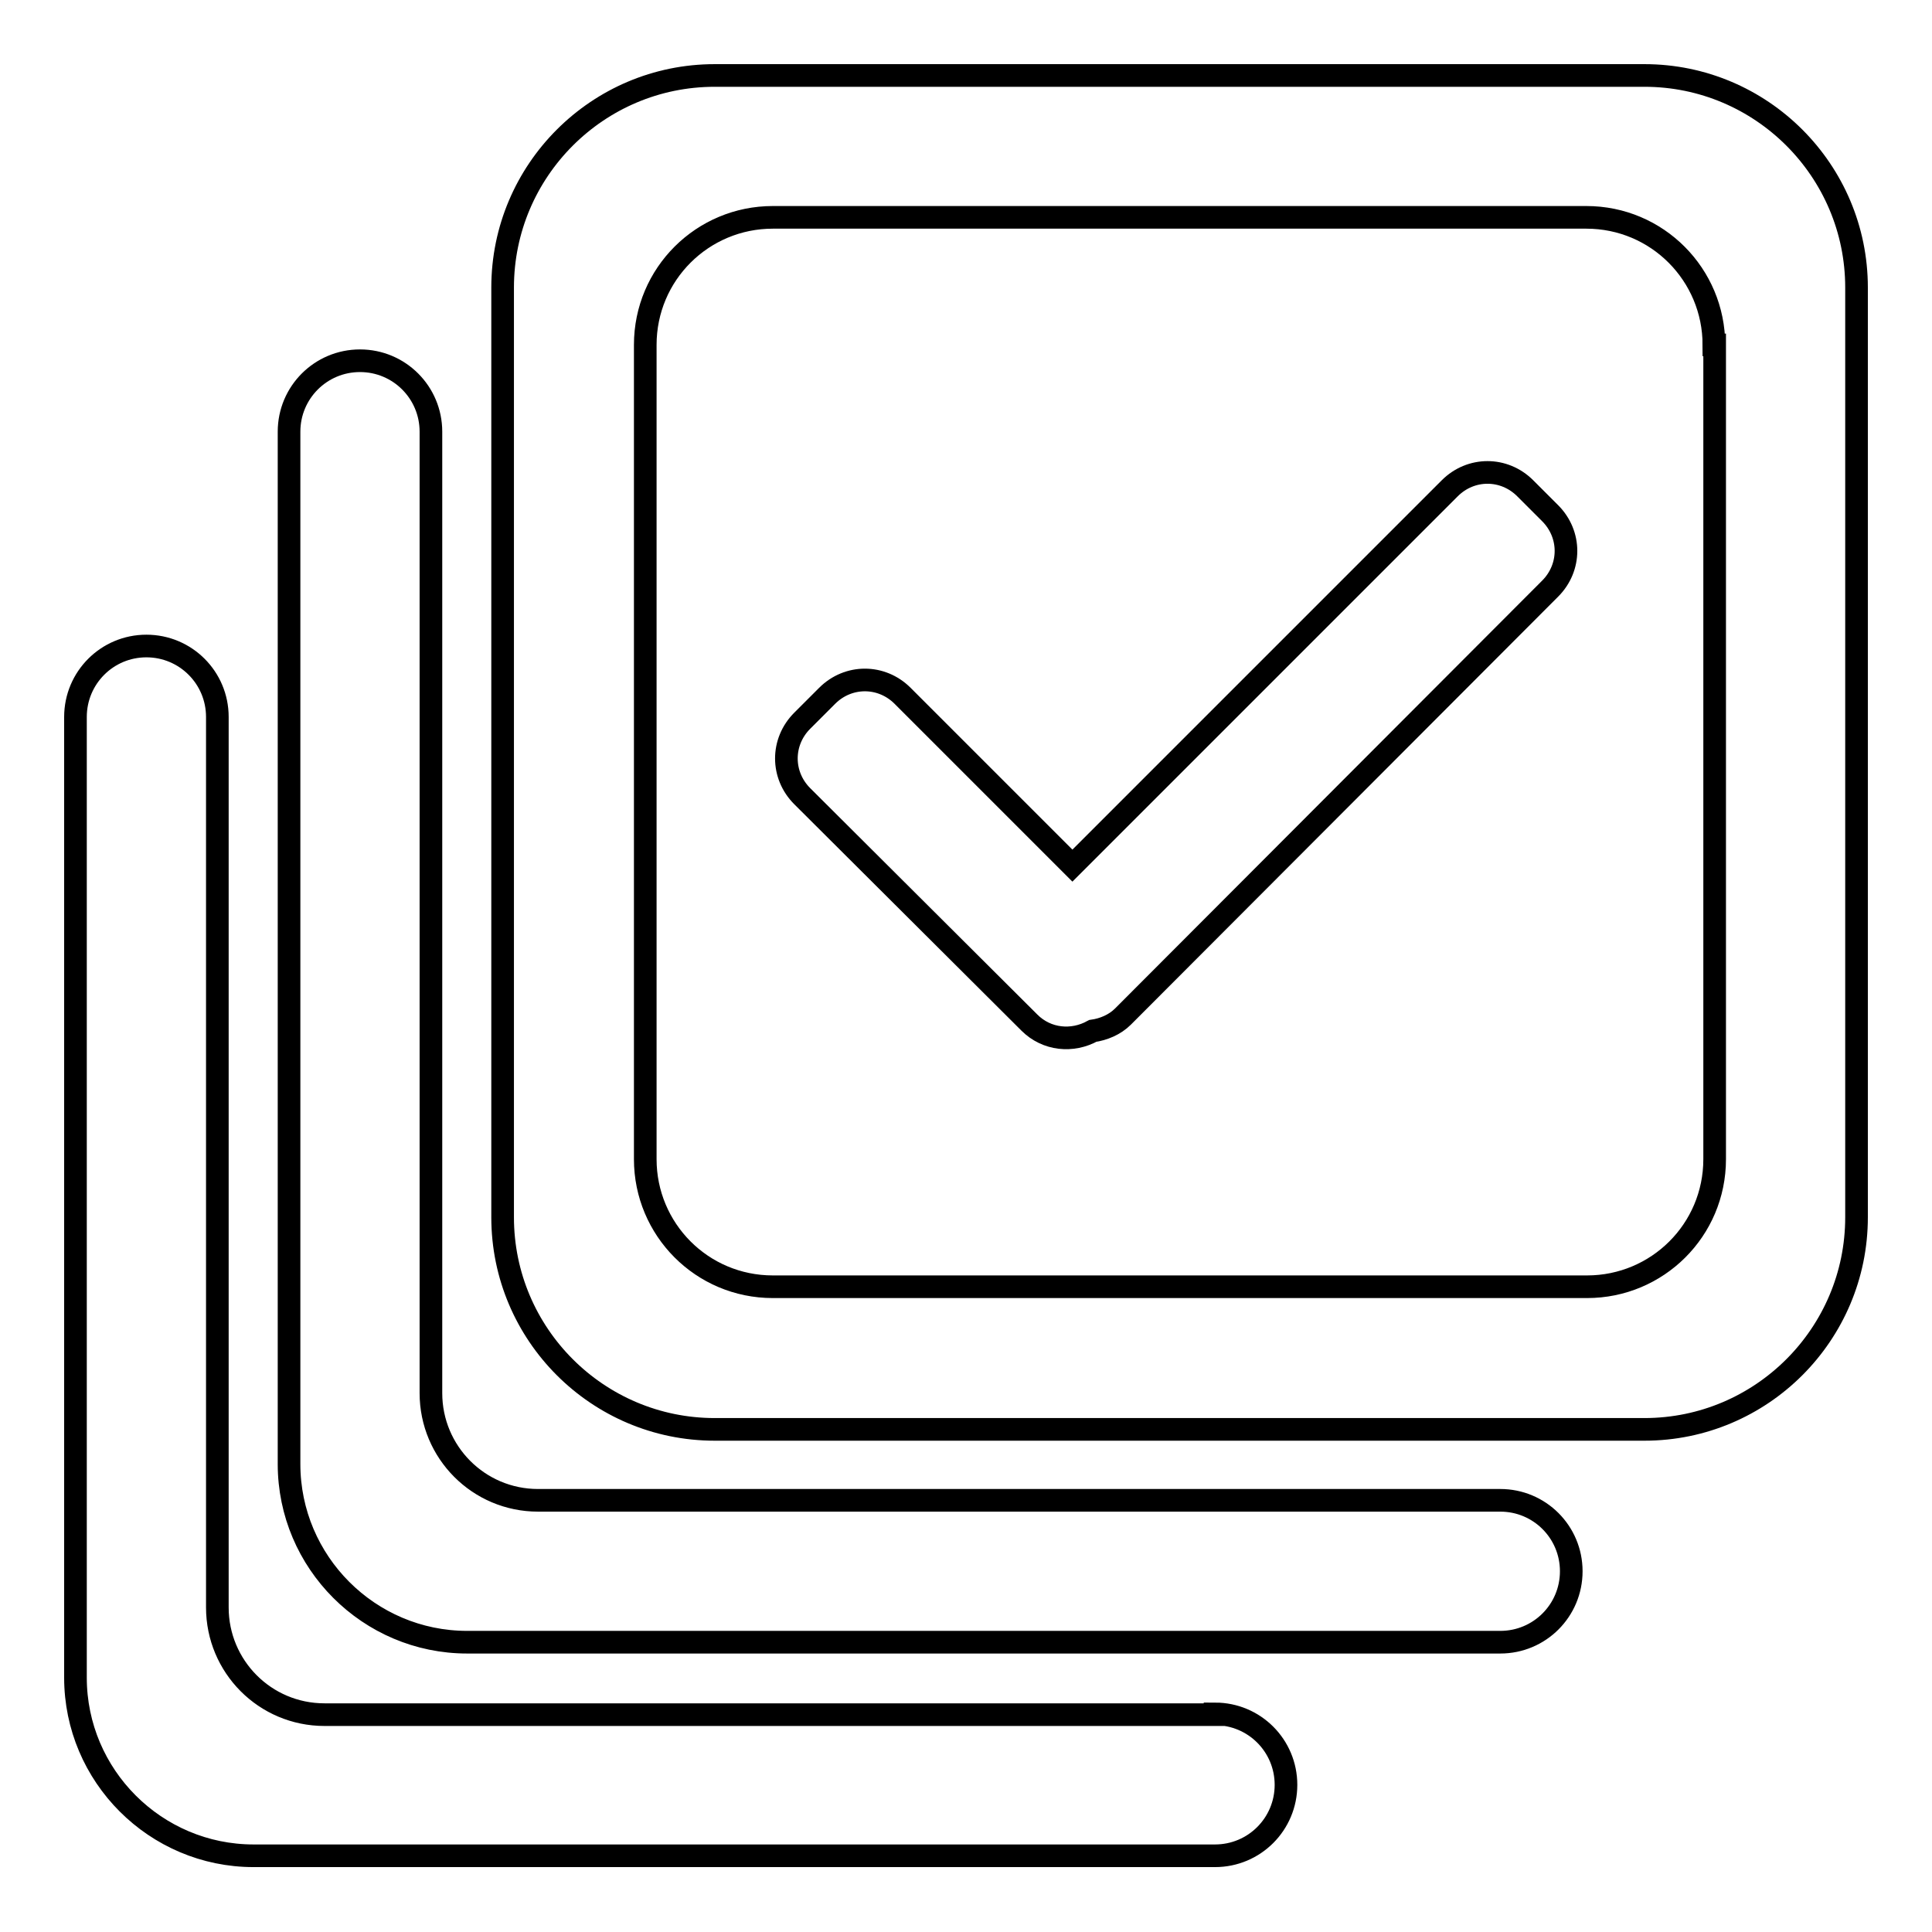
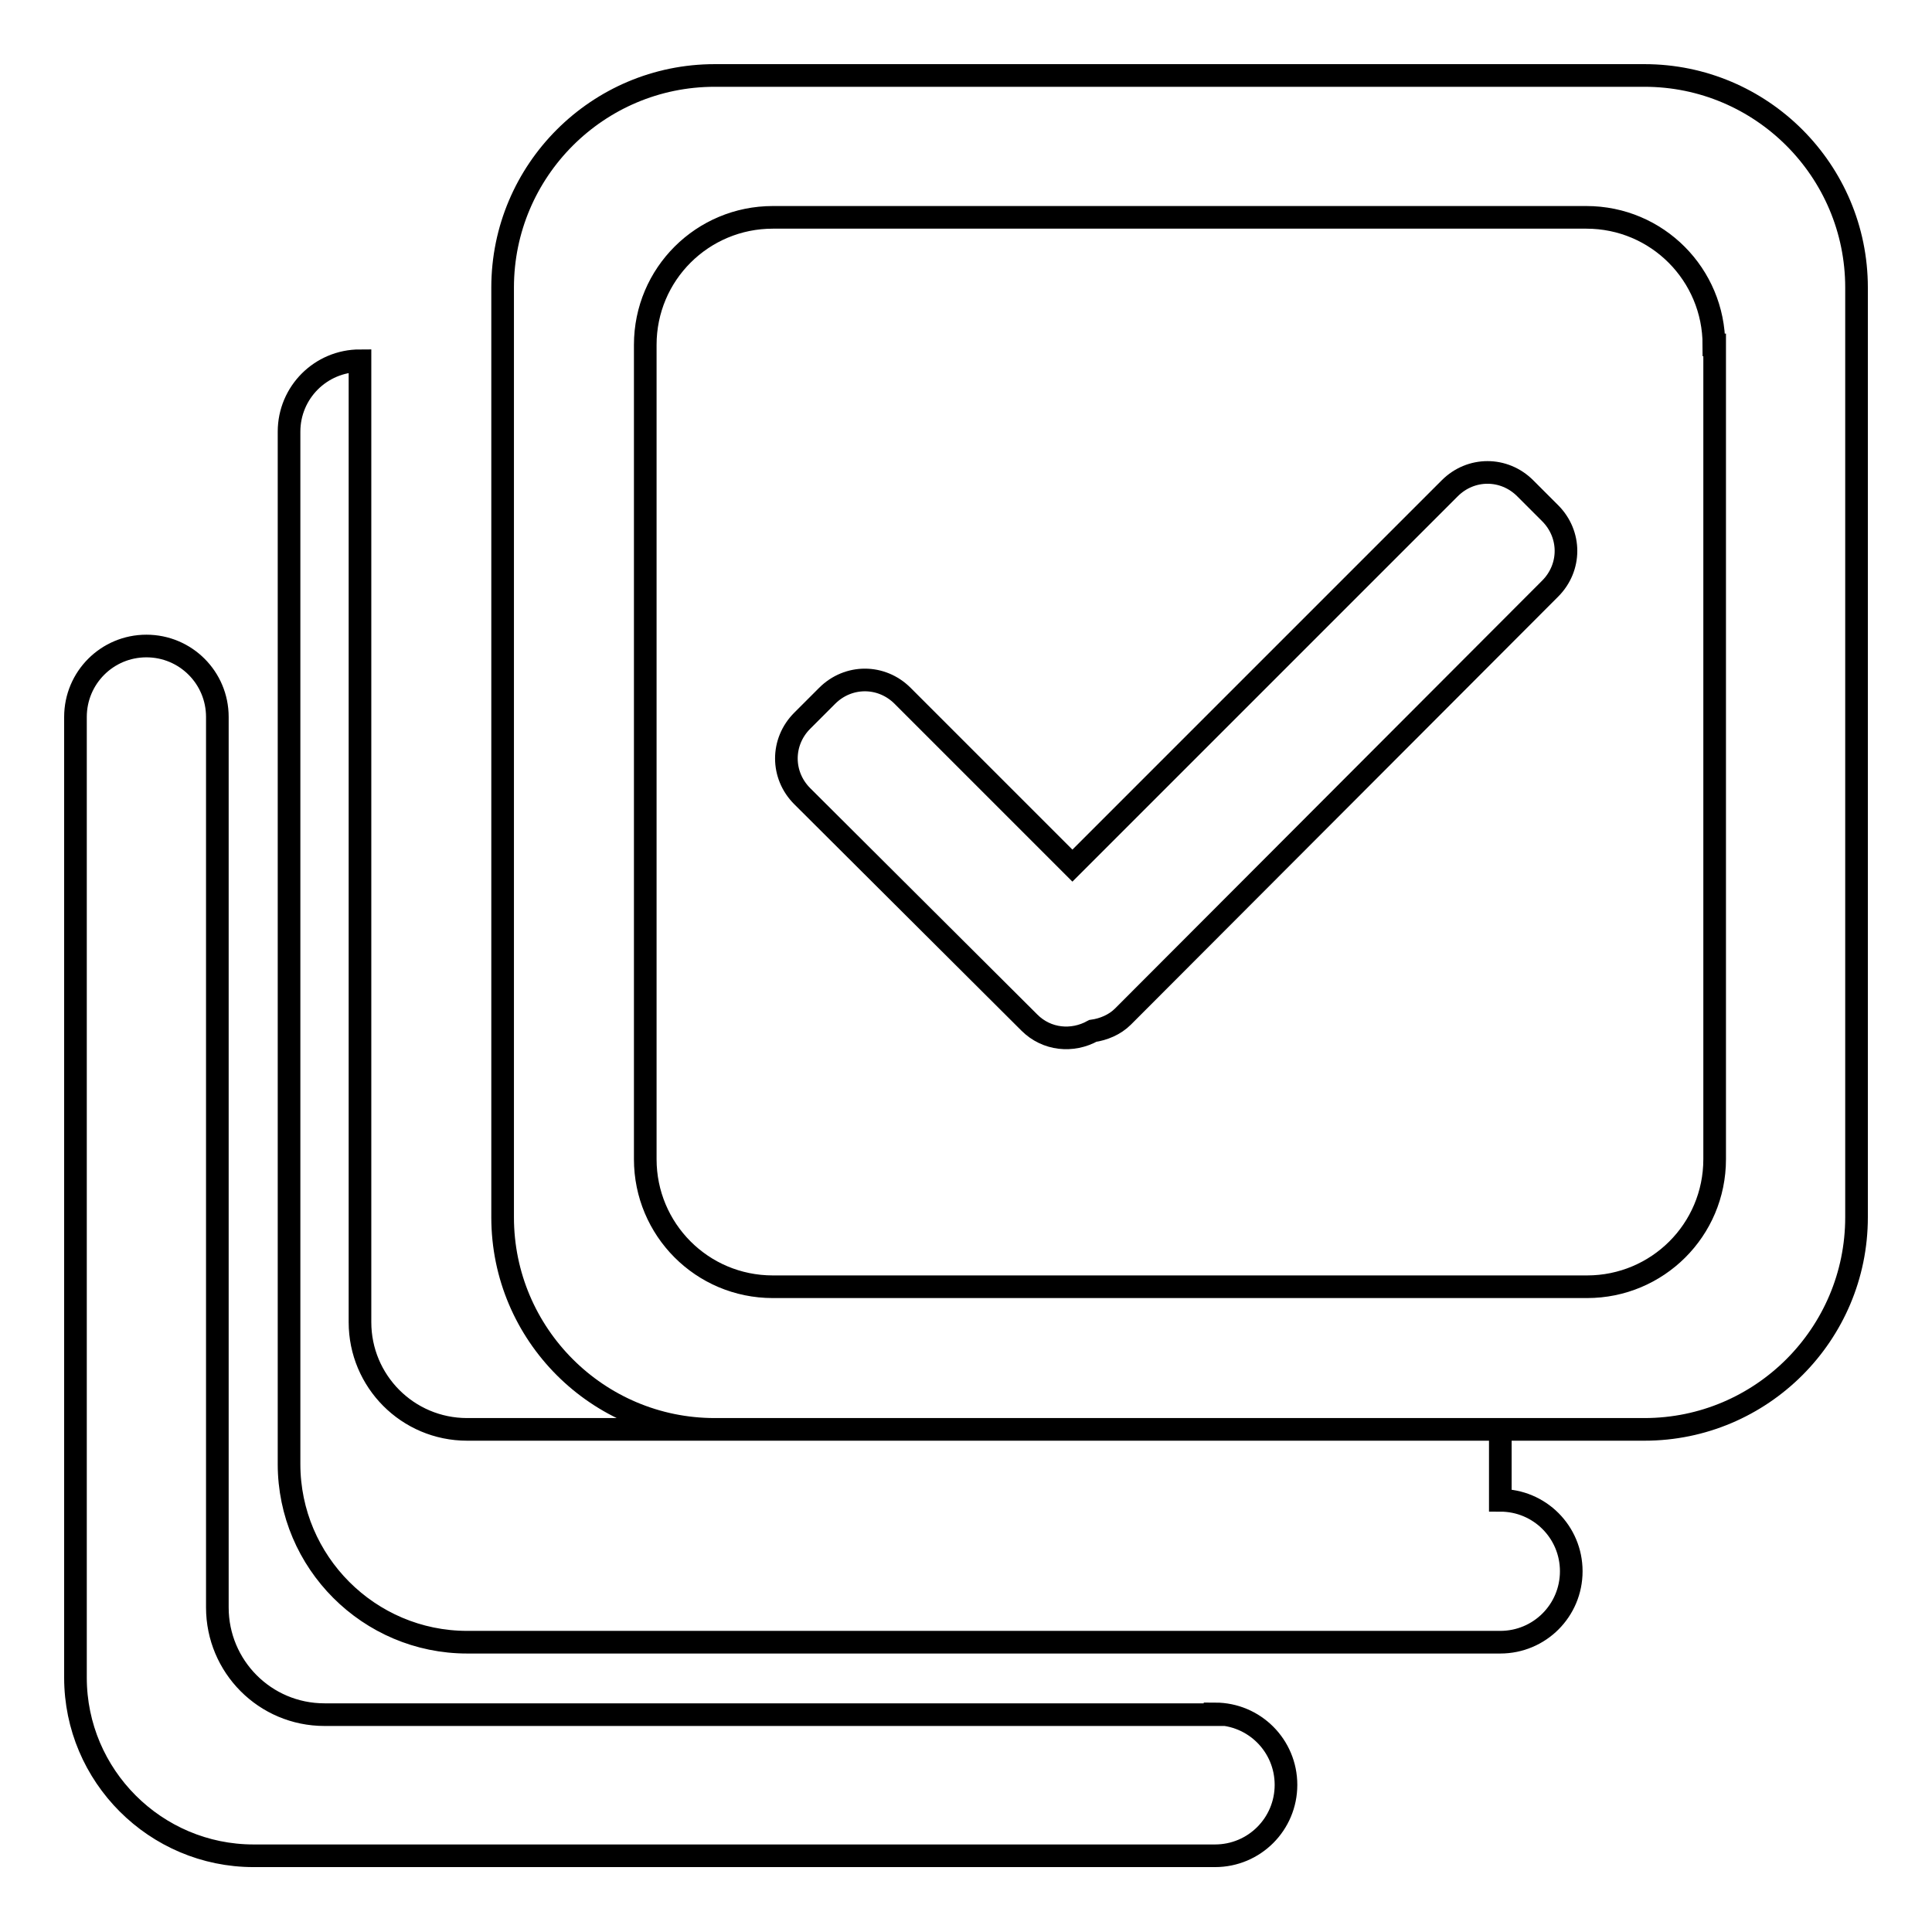
<svg xmlns="http://www.w3.org/2000/svg" version="1.1" x="0px" y="0px" viewBox="0 0 256 256" enable-background="new 0 0 256 256" xml:space="preserve">
  <g>
    <g>
-       <path stroke-width="3" fill-opacity="0" stroke="#000000" d="M217.9,189.4H94.7c-15.5,0-28.1-12.6-28.1-28.1V38.1C66.6,22.6,79.2,10,94.7,10h123.2c15.5,0,28.1,12.6,28.1,28.1v123.2C246,176.8,233.4,189.4,217.9,189.4z M227.1,45.7c0-9.3-7.5-16.9-16.9-16.9H102.4c-9.3,0-16.9,7.5-16.9,16.9v107.9c0,9.3,7.5,16.9,16.9,16.9h107.9c9.3,0,16.9-7.5,16.9-16.9V45.7z M148.8,134.7c-1.1,1.1-2.6,1.7-4,1.9c-2.7,1.5-6.1,1.2-8.4-1.1l-30.1-30c-2.8-2.8-2.8-7.2,0-10l3.3-3.3c2.8-2.8,7.2-2.8,10,0l22.5,22.5l50-50c2.8-2.8,7.2-2.8,10,0l3.3,3.3c2.8,2.8,2.8,7.2,0,10L148.8,134.7z M198.8,198.8c5.2,0,9.4,4.2,9.4,9.4c0,5.2-4.2,9.4-9.4,9.4H61.9c-13,0-23.6-10.6-23.6-23.6V57.2c0-5.2,4.2-9.4,9.4-9.4c5.2,0,9.4,4.2,9.4,9.4v127.4c0,7.8,6.3,14.2,14.2,14.2H198.8z M161,227.1c5.2,0,9.4,4.2,9.4,9.4c0,5.2-4.2,9.4-9.4,9.4H33.6c-13,0-23.6-10.6-23.6-23.6V95c0-5.2,4.2-9.4,9.4-9.4c5.2,0,9.4,4.2,9.4,9.4v118c0,7.8,6.3,14.2,14.2,14.2H161z" />
+       <path stroke-width="3" fill-opacity="0" stroke="#000000" d="M217.9,189.4H94.7c-15.5,0-28.1-12.6-28.1-28.1V38.1C66.6,22.6,79.2,10,94.7,10h123.2c15.5,0,28.1,12.6,28.1,28.1v123.2C246,176.8,233.4,189.4,217.9,189.4z M227.1,45.7c0-9.3-7.5-16.9-16.9-16.9H102.4c-9.3,0-16.9,7.5-16.9,16.9v107.9c0,9.3,7.5,16.9,16.9,16.9h107.9c9.3,0,16.9-7.5,16.9-16.9V45.7z M148.8,134.7c-1.1,1.1-2.6,1.7-4,1.9c-2.7,1.5-6.1,1.2-8.4-1.1l-30.1-30c-2.8-2.8-2.8-7.2,0-10l3.3-3.3c2.8-2.8,7.2-2.8,10,0l22.5,22.5l50-50c2.8-2.8,7.2-2.8,10,0l3.3,3.3c2.8,2.8,2.8,7.2,0,10L148.8,134.7z M198.8,198.8c5.2,0,9.4,4.2,9.4,9.4c0,5.2-4.2,9.4-9.4,9.4H61.9c-13,0-23.6-10.6-23.6-23.6V57.2c0-5.2,4.2-9.4,9.4-9.4v127.4c0,7.8,6.3,14.2,14.2,14.2H198.8z M161,227.1c5.2,0,9.4,4.2,9.4,9.4c0,5.2-4.2,9.4-9.4,9.4H33.6c-13,0-23.6-10.6-23.6-23.6V95c0-5.2,4.2-9.4,9.4-9.4c5.2,0,9.4,4.2,9.4,9.4v118c0,7.8,6.3,14.2,14.2,14.2H161z" />
    </g>
  </g>
</svg>